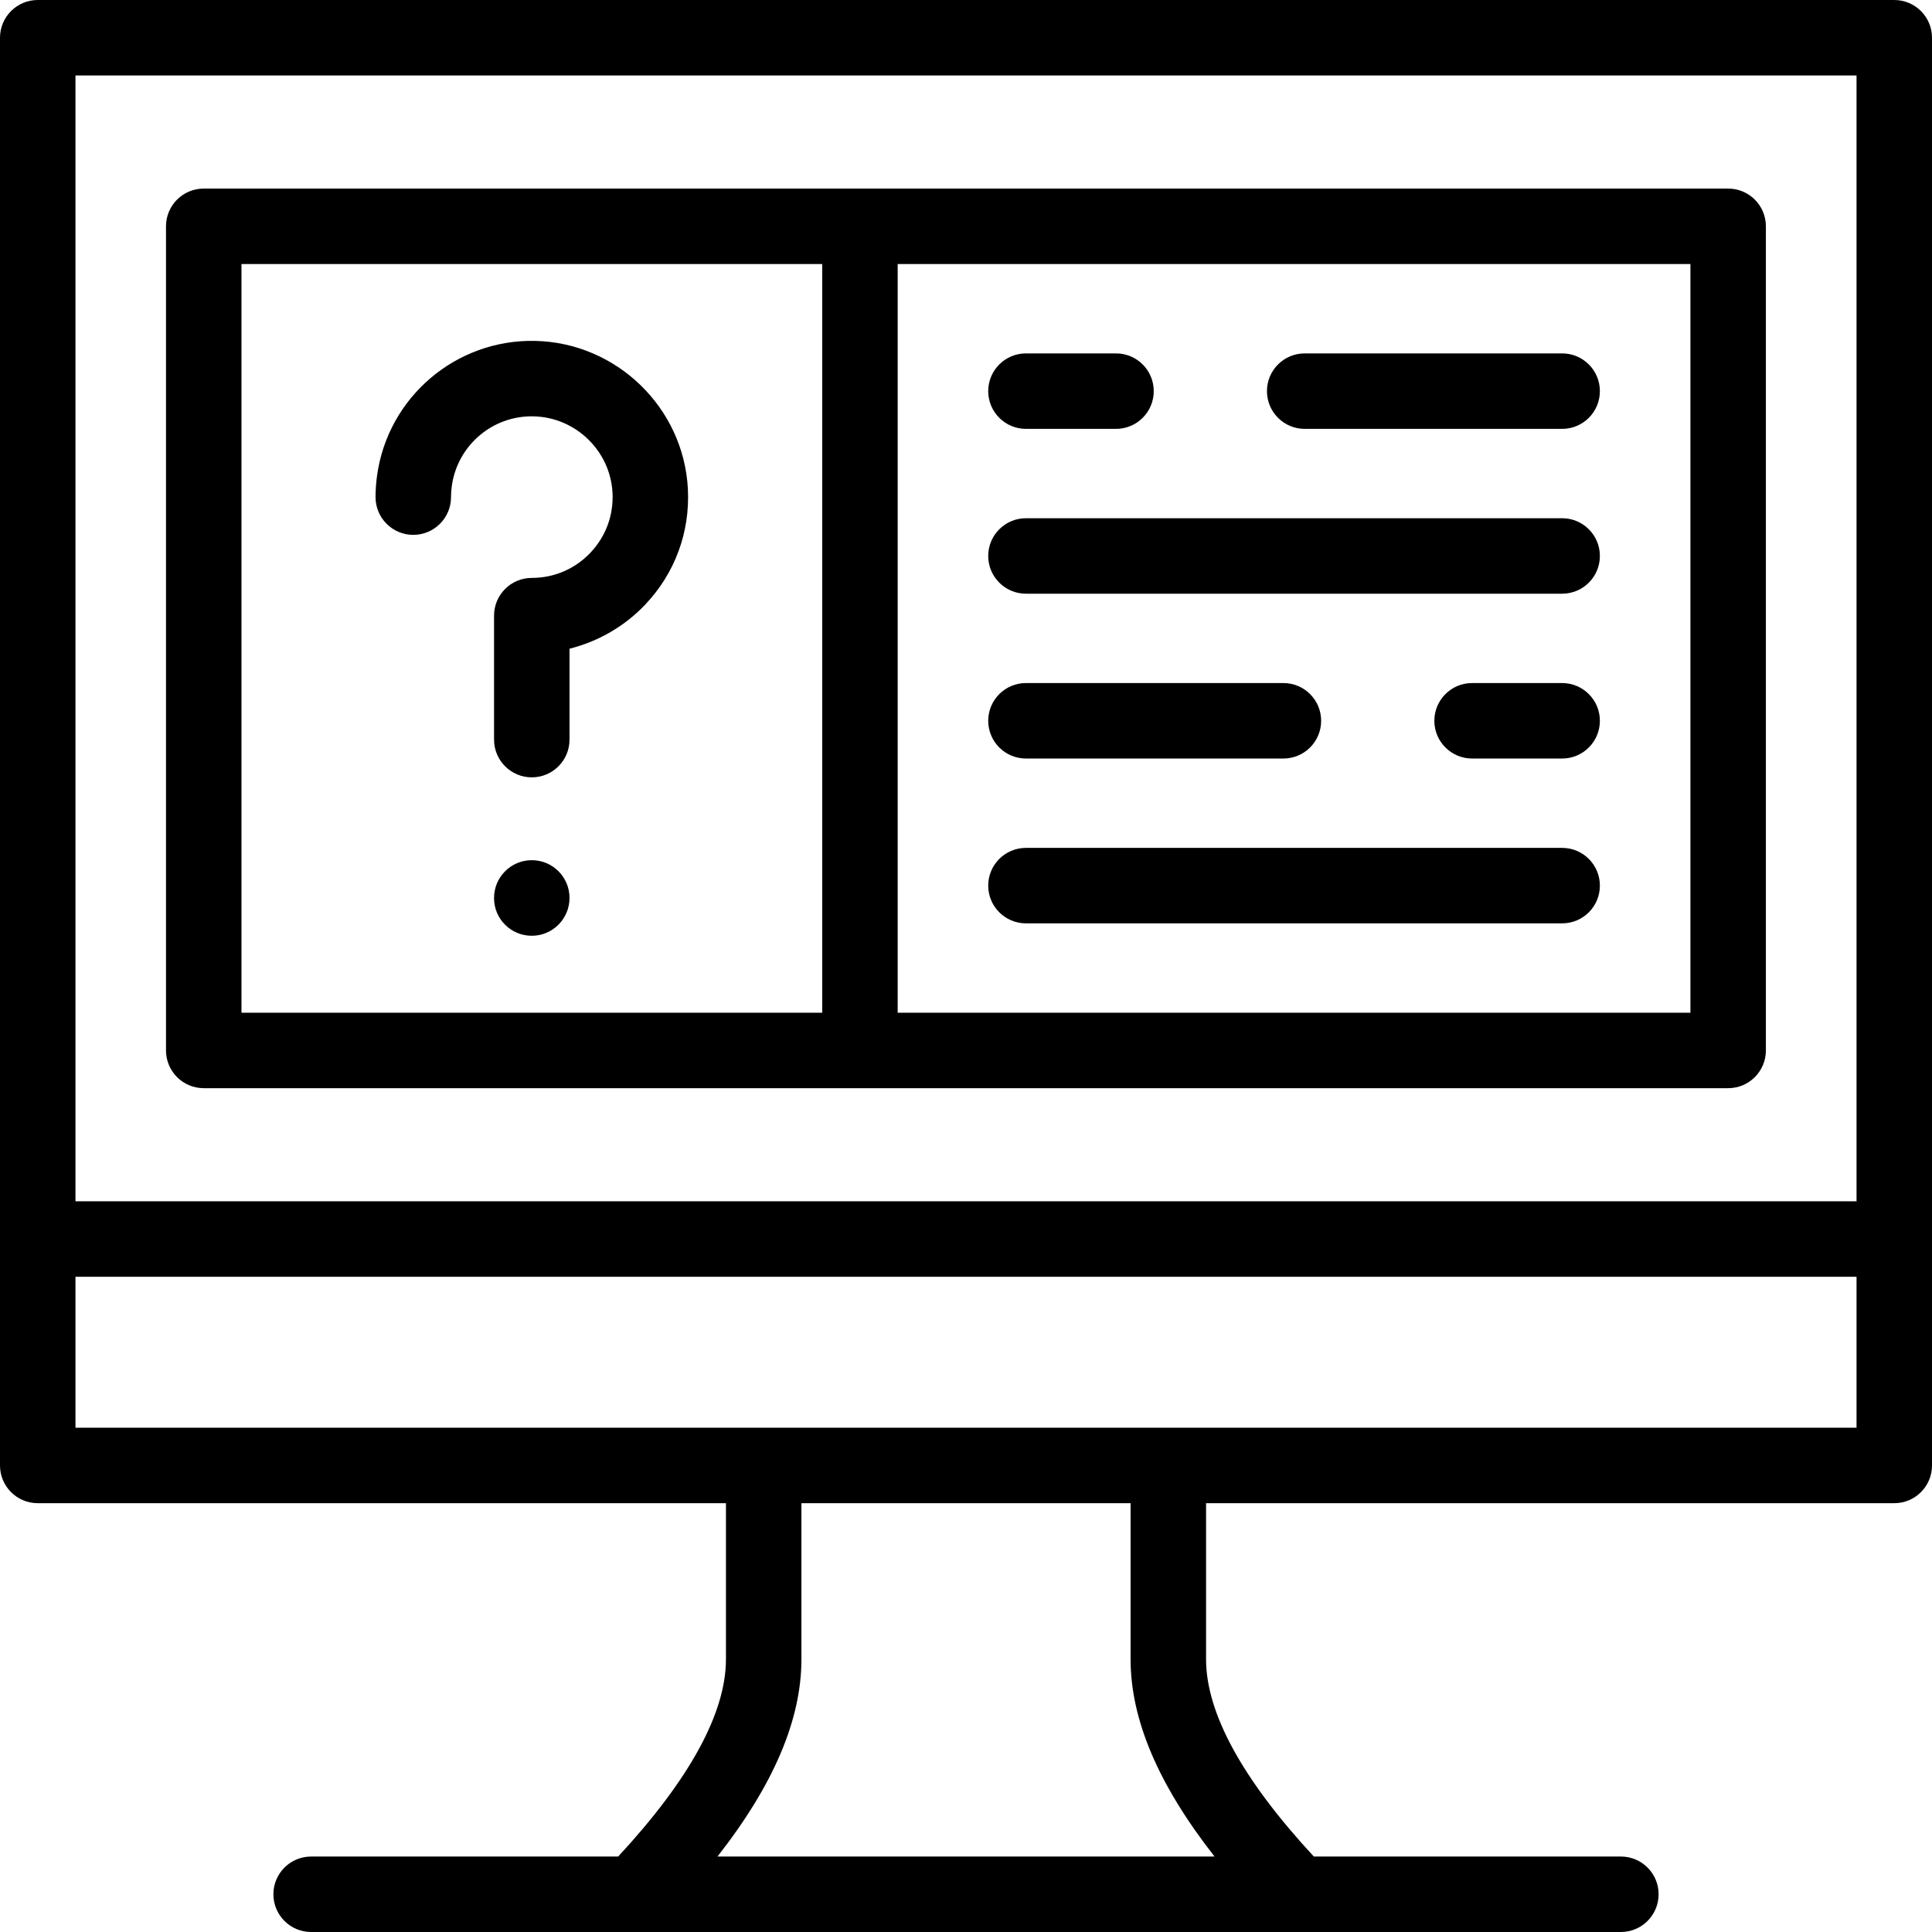
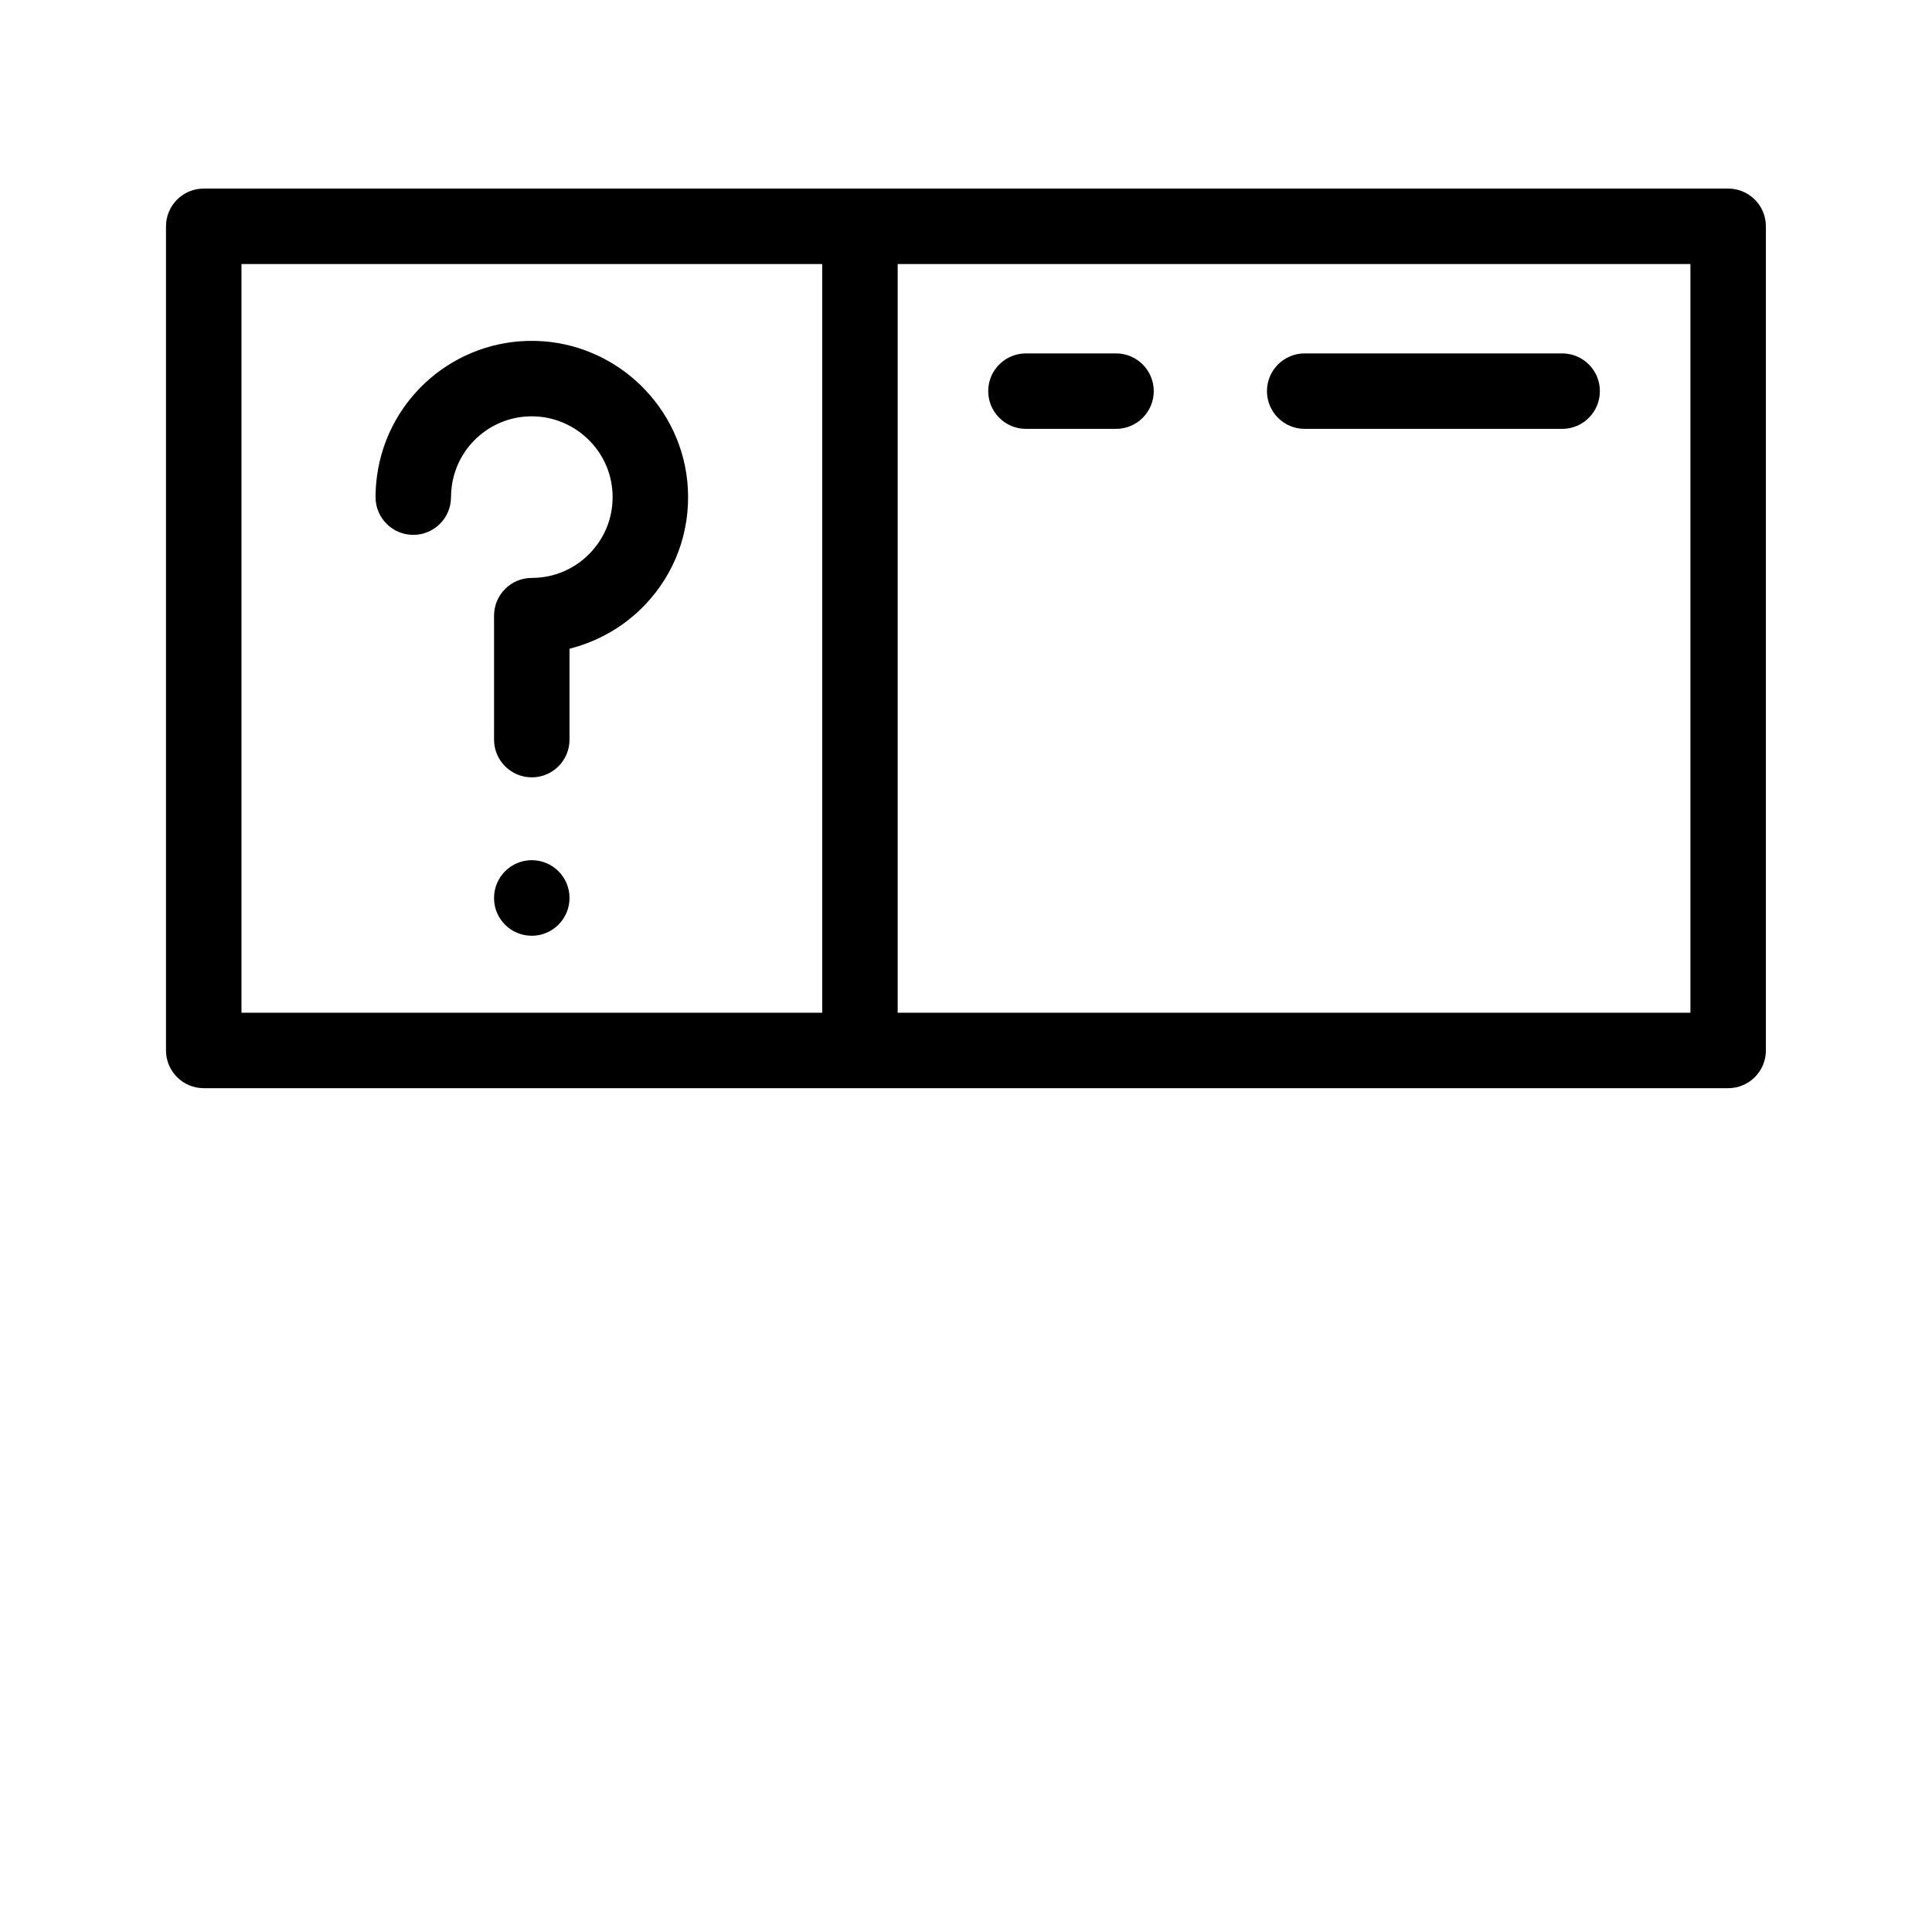
<svg xmlns="http://www.w3.org/2000/svg" id="Capa_1" height="512" viewBox="0 0 512 512" width="512">
  <g>
-     <path d="m502 0h-492c-5.523 0-10 4.477-10 10v378.361c0 5.523 4.477 10 10 10h182.384v41.334c0 14.266-9.61 31.851-28.562 52.304h-81.37c-5.523 0-10 4.477-10 10s4.477 10 10 10h347.096c5.523 0 10-4.477 10-10s-4.477-10-10-10h-81.369c-18.952-20.453-28.562-38.039-28.562-52.304v-41.334h182.383c5.523 0 10-4.477 10-10v-378.361c0-5.523-4.477-10-10-10zm-10 20v298.353h-472v-298.353zm-170.138 472h-131.724c14.936-19.073 22.246-36.307 22.246-52.304v-41.334h87.232v41.334c0 15.997 7.31 33.231 22.246 52.304zm-301.862-113.639v-40.008h472v40.008z" />
    <path d="m140.93 227.958c-5.523 0-10 4.477-10 10v.057c0 5.523 4.477 9.972 10 9.972s10-4.505 10-10.028-4.477-10.001-10-10.001z" />
    <path d="m182.295 129.553c-1.121-21.539-18.914-38.763-40.521-39.213-20.979-.438-38.964 14.927-41.843 35.652-.271 1.935-.409 3.871-.409 5.753 0 5.523 4.477 10 10 10s10-4.477 10-10c0-.957.072-1.958.217-2.989 1.488-10.71 10.789-18.665 21.634-18.42 11.167.232 20.369 9.13 20.948 20.253.308 5.945-1.771 11.587-5.855 15.887-4.088 4.305-9.606 6.676-15.537 6.676-5.523 0-10 4.477-10 10v32.853c0 5.523 4.477 10 10 10s10-4.477 10-10v-24.09c7.588-1.899 14.588-5.926 20.04-11.667 7.898-8.315 11.92-19.215 11.326-30.695z" />
    <path d="m53.993 288.379h403.986c5.523 0 10-4.477 10-10v-218.405c0-5.523-4.477-10-10-10h-43.993-142.098-217.895c-5.523 0-10 4.477-10 10v218.405c0 5.523 4.477 10 10 10zm359.993-218.405h33.993v198.405h-210.084v-198.405h33.993zm-349.993 0h153.902v198.405h-153.902z" />
    <path d="m261.888 103.655c0 5.523 4.477 10 10 10h23.867c5.523 0 10-4.477 10-10s-4.477-10-10-10h-23.867c-5.523 0-10 4.477-10 10z" />
    <path d="m345.757 113.655h68.229c5.523 0 10-4.477 10-10s-4.477-10-10-10h-68.229c-5.523 0-10 4.477-10 10s4.477 10 10 10z" />
-     <path d="m413.986 137.336h-142.098c-5.523 0-10 4.477-10 10s4.477 10 10 10h142.098c5.523 0 10-4.477 10-10s-4.477-10-10-10z" />
-     <path d="m413.986 224.698h-142.098c-5.523 0-10 4.477-10 10s4.477 10 10 10h142.098c5.523 0 10-4.477 10-10s-4.477-10-10-10z" />
-     <path d="m271.888 201.017h68.229c5.523 0 10-4.477 10-10s-4.477-10-10-10h-68.229c-5.523 0-10 4.477-10 10s4.477 10 10 10z" />
-     <path d="m413.986 181.017h-23.867c-5.523 0-10 4.477-10 10s4.477 10 10 10h23.867c5.523 0 10-4.477 10-10s-4.477-10-10-10z" />
  </g>
</svg>